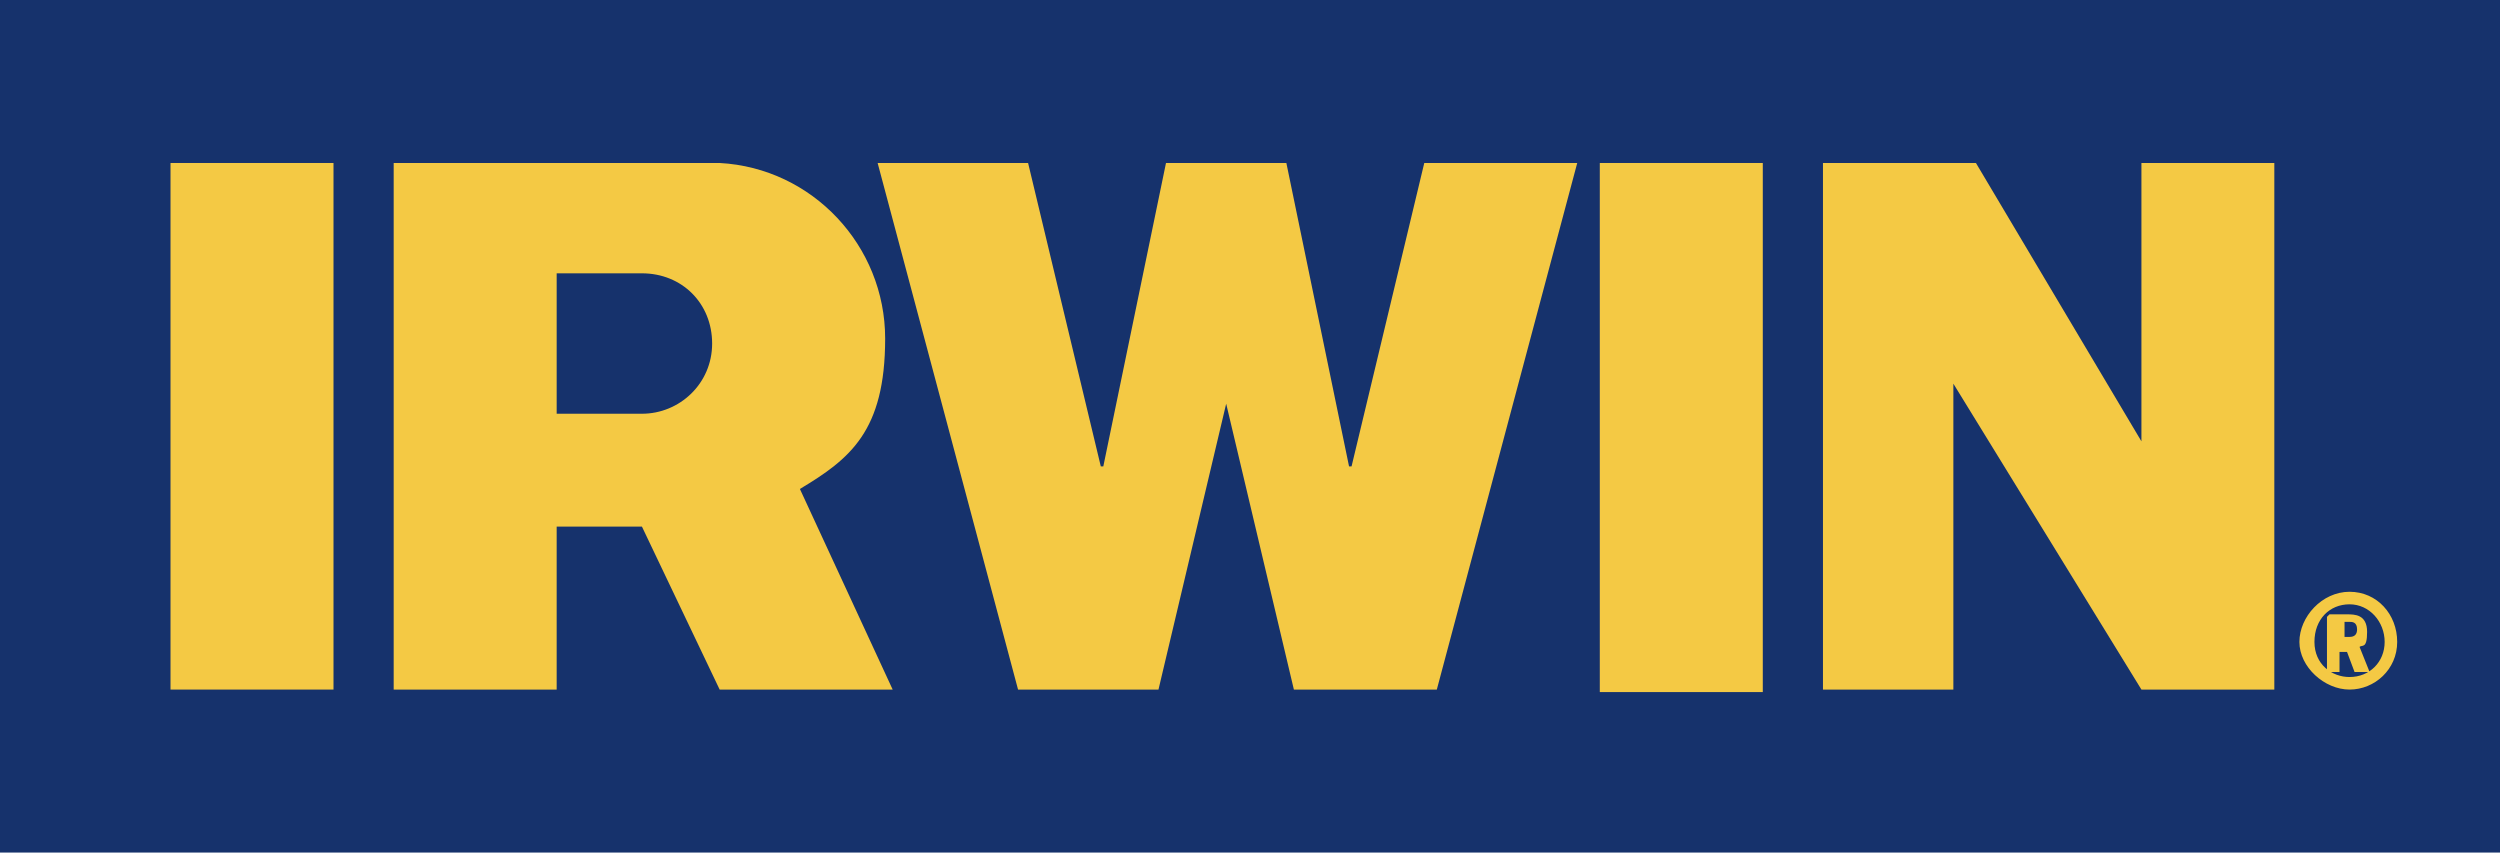
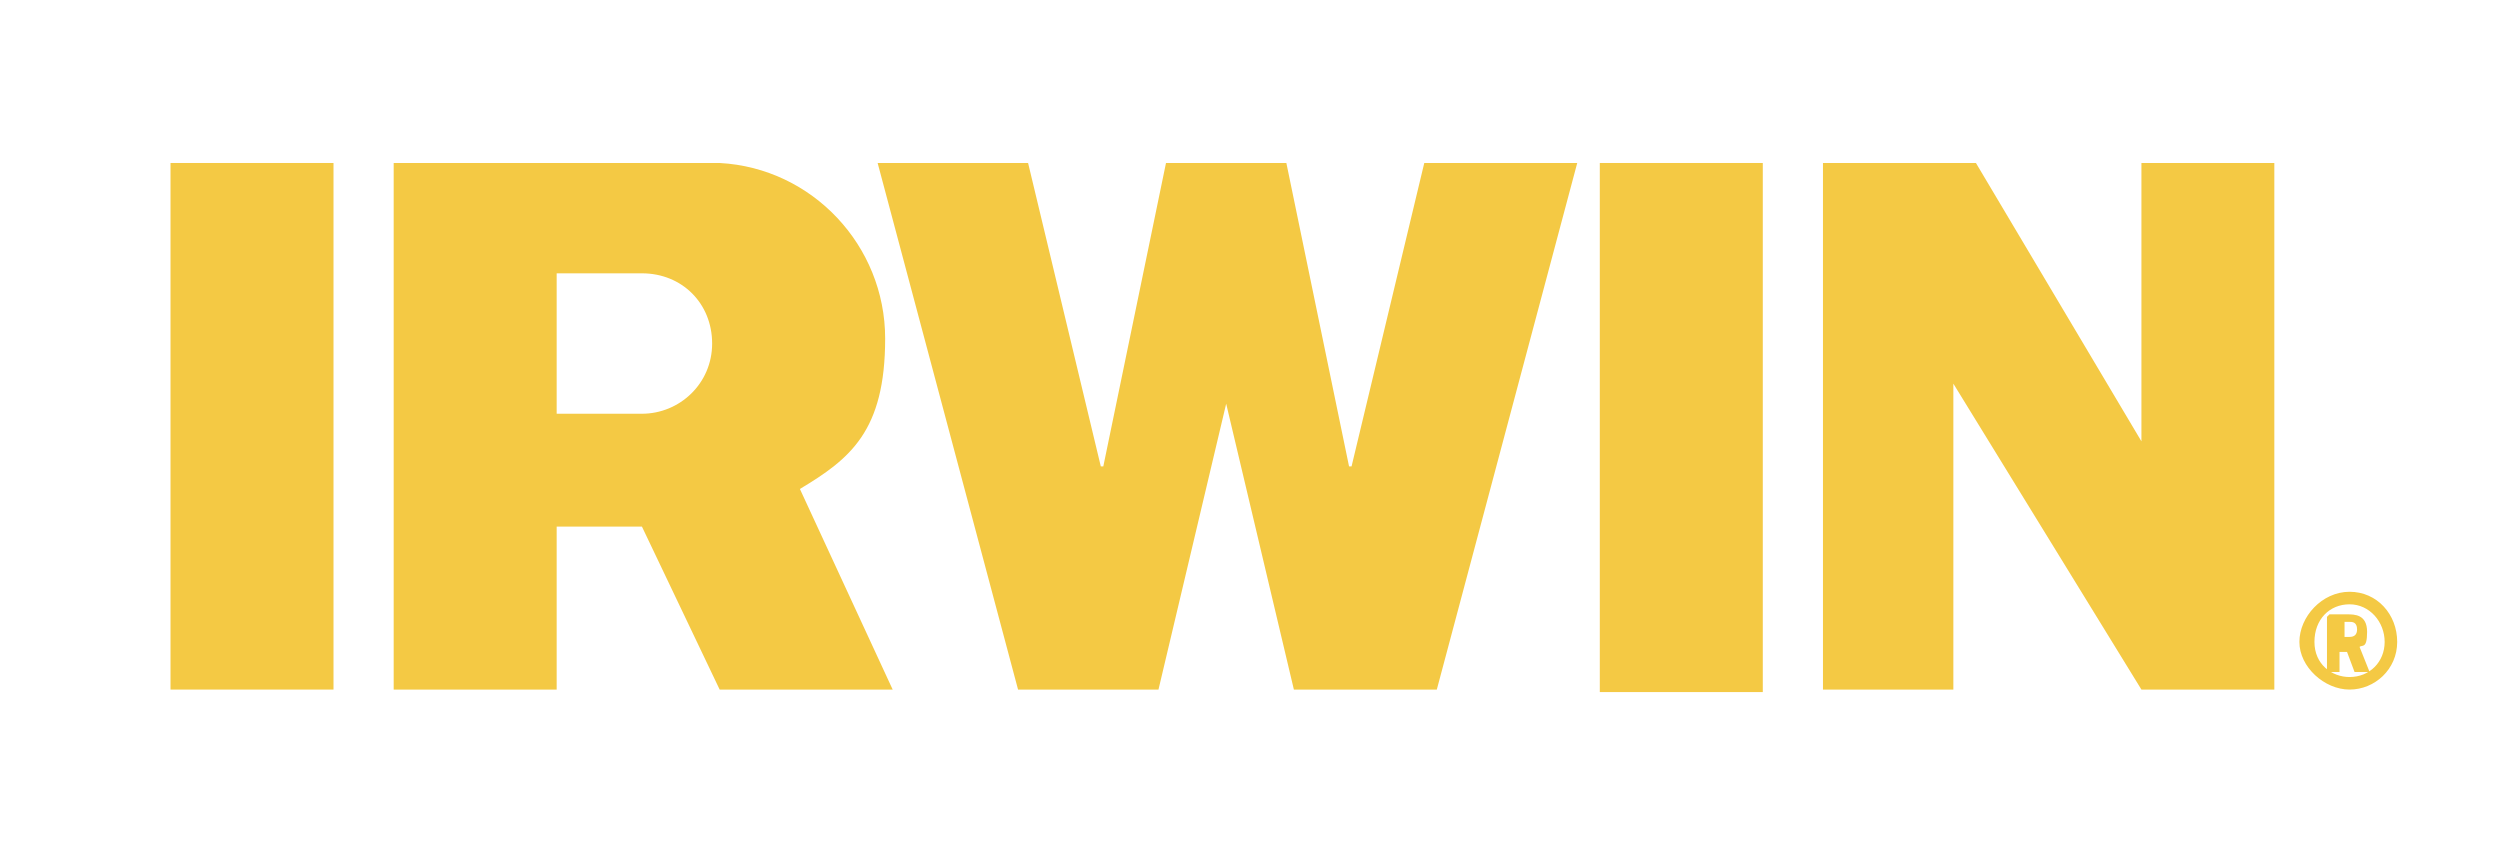
<svg xmlns="http://www.w3.org/2000/svg" id="Layer_4" version="1.1" viewBox="0 0 99.7 34">
  <defs>
    <style> .st0 { fill: #16326c; } .st1 { fill: #f4c944; } </style>
  </defs>
-   <rect class="st0" x="0" y="0" width="100" height="34.1" />
  <g>
    <polygon class="st1" points="13.3 27.5 6.8 27.5 6.8 6.5 13.3 6.5 13.3 27.5" />
    <rect class="st1" x="63.8" y="6.5" width="6.5" height="21.1" />
    <polygon class="st1" points="85.4 17.6 85.4 6.5 90.7 6.5 90.7 27.5 85.4 27.5 77.9 15.3 77.9 15.3 77.9 27.5 72.7 27.5 72.7 6.5 78.8 6.5 85.4 17.6 85.4 17.6" />
    <polygon class="st1" points="56.8 6.5 53.9 18.6 53.8 18.6 51.3 6.5 46.5 6.5 44 18.6 43.9 18.6 41 6.5 35 6.5 40.6 27.5 46.2 27.5 48.9 16.1 51.6 27.5 57.3 27.5 62.9 6.5 56.8 6.5" />
    <path class="st1" d="M93.7,23.6c1.1,0,1.9.9,1.9,2s-.9,1.9-1.9,1.9-2-.9-2-1.9.9-2,2-2ZM93.7,27c.8,0,1.4-.6,1.4-1.4s-.6-1.5-1.4-1.5-1.4.6-1.4,1.5.7,1.4,1.4,1.4ZM92.9,24.5h.7c.3,0,.8,0,.8.7s-.2.5-.3.6l.4,1h-.6l-.3-.8h-.3v.8h-.5v-2.2h0ZM93.5,25.4h.2c.2,0,.3-.1.3-.3,0-.3-.2-.3-.3-.3h-.2v.6h0Z" />
-     <path class="st1" d="M31.9,19.5l3.7,8h-6.9l-3.1-6.5h-3.4v6.5h-6.5V6.5h11.4c.7,0,1.5,0,1.6,0,3.7.2,6.6,3.3,6.6,7s-1.4,4.8-3.4,6h0ZM25.6,16.5c1.5,0,2.8-1.2,2.8-2.8s-1.2-2.8-2.8-2.8h-3.4v5.6h3.4Z" />
+     <path class="st1" d="M31.9,19.5l3.7,8h-6.9l-3.1-6.5h-3.4v6.5h-6.5V6.5h11.4c.7,0,1.5,0,1.6,0,3.7.2,6.6,3.3,6.6,7s-1.4,4.8-3.4,6ZM25.6,16.5c1.5,0,2.8-1.2,2.8-2.8s-1.2-2.8-2.8-2.8h-3.4v5.6h3.4Z" />
  </g>
</svg>